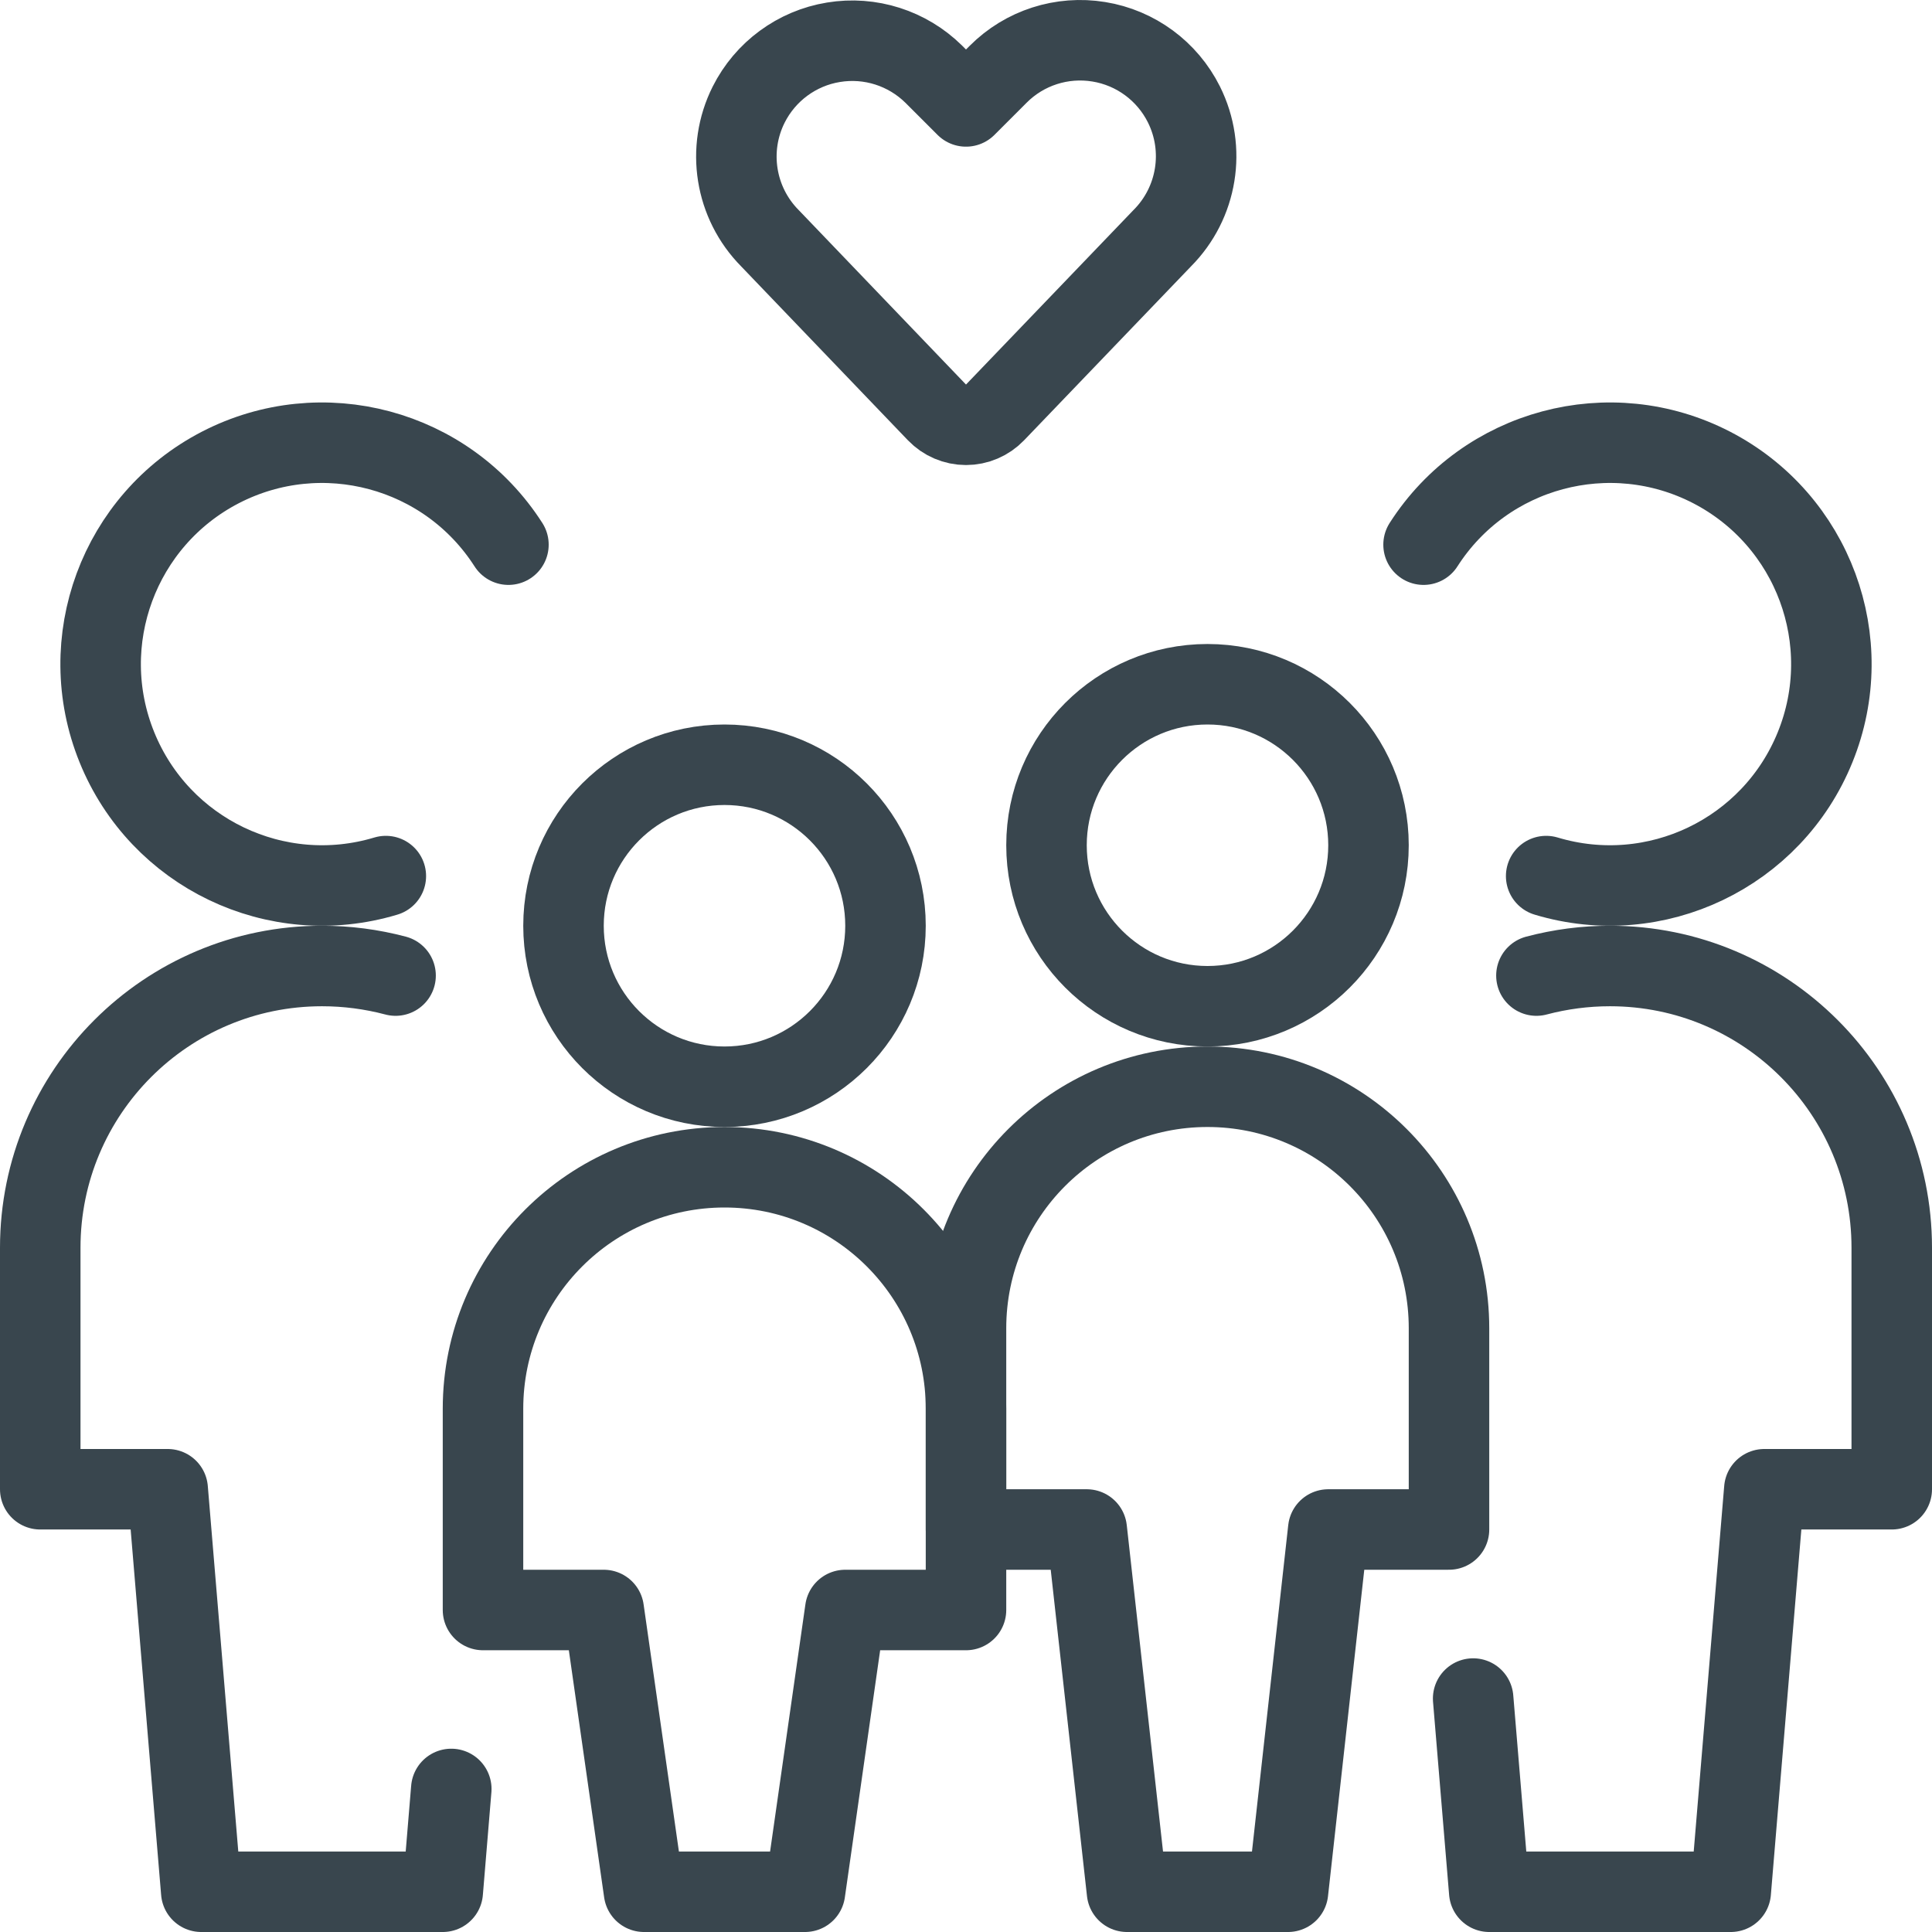
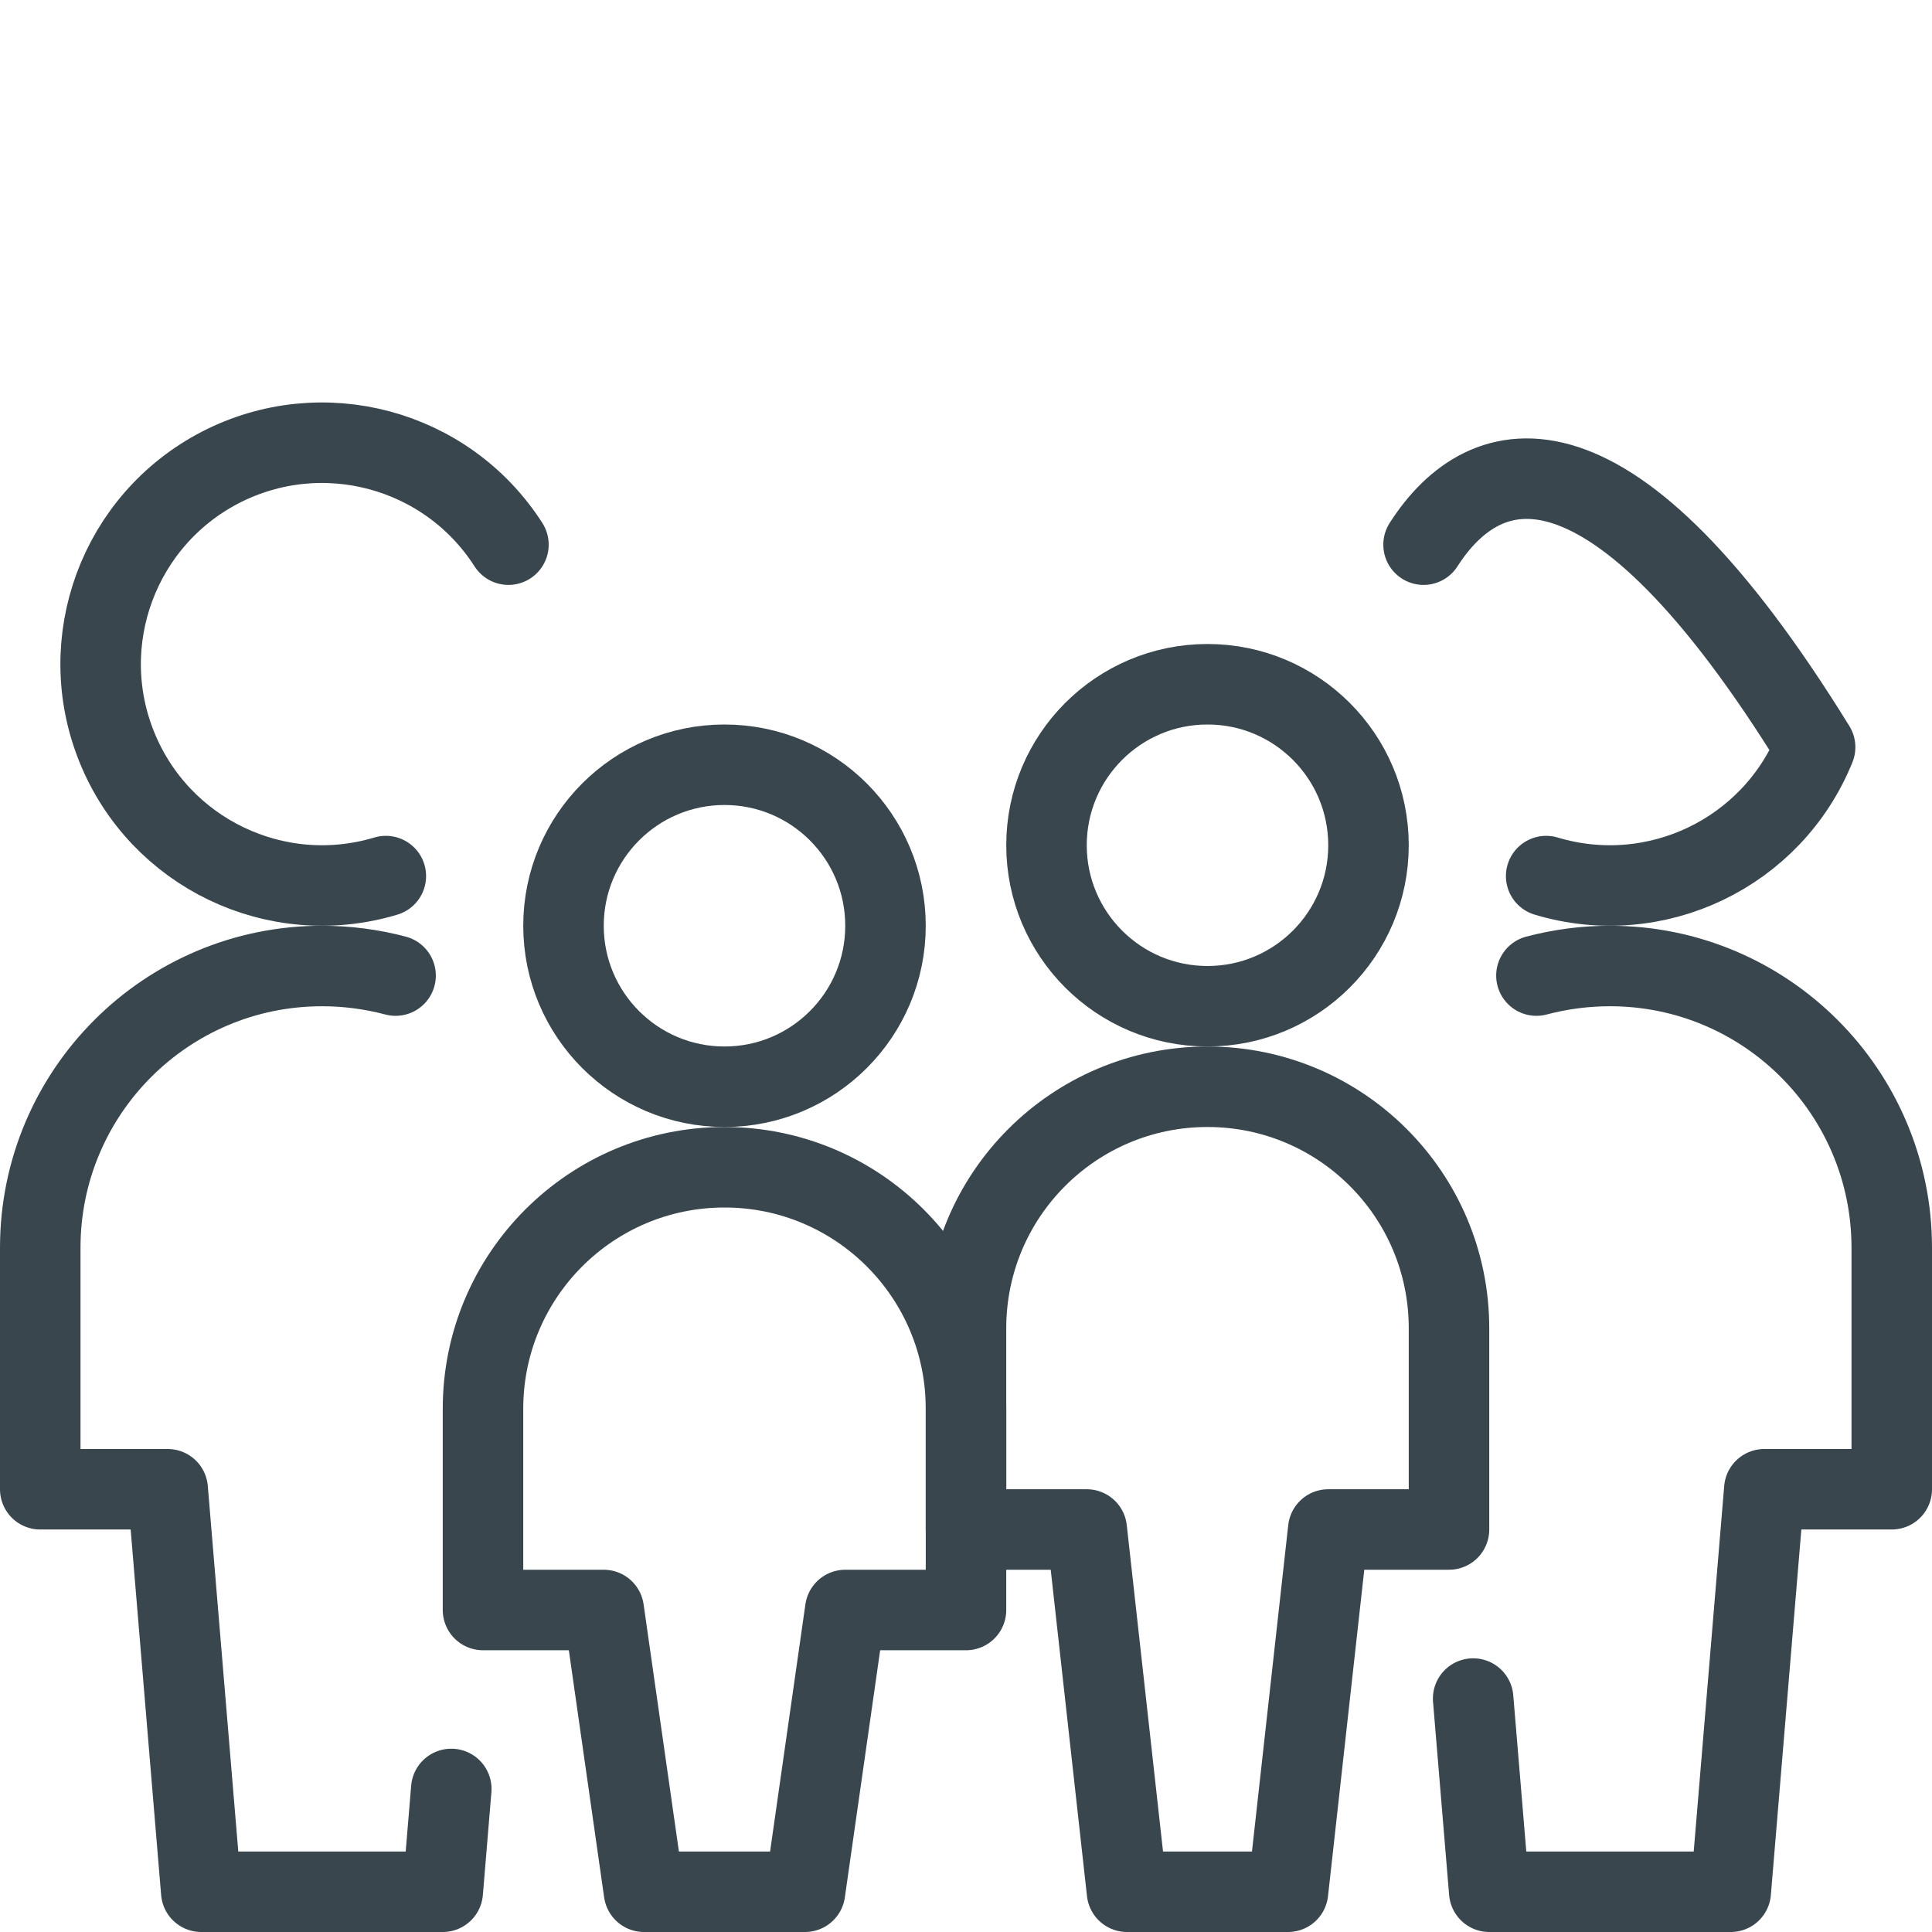
<svg xmlns="http://www.w3.org/2000/svg" width="24px" height="24px" viewBox="0 0 24 24" version="1.1">
  <title>family-children</title>
  <g id="Page-1" stroke="none" stroke-width="1" fill="none" fill-rule="evenodd" stroke-linecap="round" stroke-linejoin="round">
    <g id="Support" transform="translate(-139, -3308)" stroke="#39464E">
      <g id="Group-29" transform="translate(137, 2941)">
        <g id="Group-5" transform="translate(1, 367)">
          <g id="family-children" transform="translate(1, 0)">
            <path d="M15,13.5 C13.343,13.5 12,14.843 12,16.5 L12,19 L13.5,19 L14,23.5 L16,23.5 L16.5,19 L18,19 L18,16.5 C18,14.843 16.657,13.5 15,13.5 Z" id="Shape" />
-             <path d="M19.207,10.883 C20.567,11.292 22.015,10.598 22.548,9.282 C23.082,7.966 22.524,6.46 21.263,5.807 C20.001,5.155 18.45,5.57 17.684,6.766" id="Shape" />
+             <path d="M19.207,10.883 C20.567,11.292 22.015,10.598 22.548,9.282 C20.001,5.155 18.45,5.57 17.684,6.766" id="Shape" />
            <path d="M19.086,12.119 C19.384,12.04 19.691,12 20,12 C21.933,12 23.5,13.567 23.5,15.5 L23.5,18.5 L21.917,18.5 L21.5,23.5 L18.5,23.5 L18.3,21.1" id="Shape" />
-             <path d="M12.361,5.123 C12.267,5.221 12.136,5.277 12,5.277 C11.864,5.277 11.733,5.221 11.639,5.123 L9.565,2.96 C9.13,2.521 9.023,1.853 9.3,1.3 L9.3,1.3 C9.507,0.888 9.899,0.599 10.354,0.525 C10.809,0.45 11.272,0.598 11.6,0.922 L12,1.322 L12.4,0.922 C12.727,0.594 13.192,0.444 13.65,0.519 C14.107,0.593 14.5,0.883 14.707,1.297 L14.707,1.297 C14.984,1.852 14.875,2.521 14.437,2.96 L12.361,5.123 Z" id="Shape" />
            <path d="M9,14.5 C10.657,14.5 12,15.843 12,17.5 L12,20 L10.5,20 L10,23.5 L8,23.5 L7.5,20 L6,20 L6,17.5 C6,15.843 7.343,14.5 9,14.5 Z" id="Shape" />
            <path d="M4.793,10.883 C3.433,11.292 1.985,10.598 1.452,9.282 C0.918,7.966 1.476,6.46 2.737,5.807 C3.999,5.155 5.55,5.57 6.316,6.766" id="Shape" />
            <path d="M4.914,12.119 C4.616,12.04 4.309,12 4,12 C2.067,12 0.5,13.567 0.5,15.5 L0.5,18.5 L2.083,18.5 L2.5,23.5 L5.5,23.5 L5.606,22.223" id="Shape" />
            <circle id="Oval" cx="9" cy="11.5" r="2" />
            <circle id="Oval" cx="15" cy="10.5" r="2" />
          </g>
        </g>
      </g>
    </g>
  </g>
</svg>